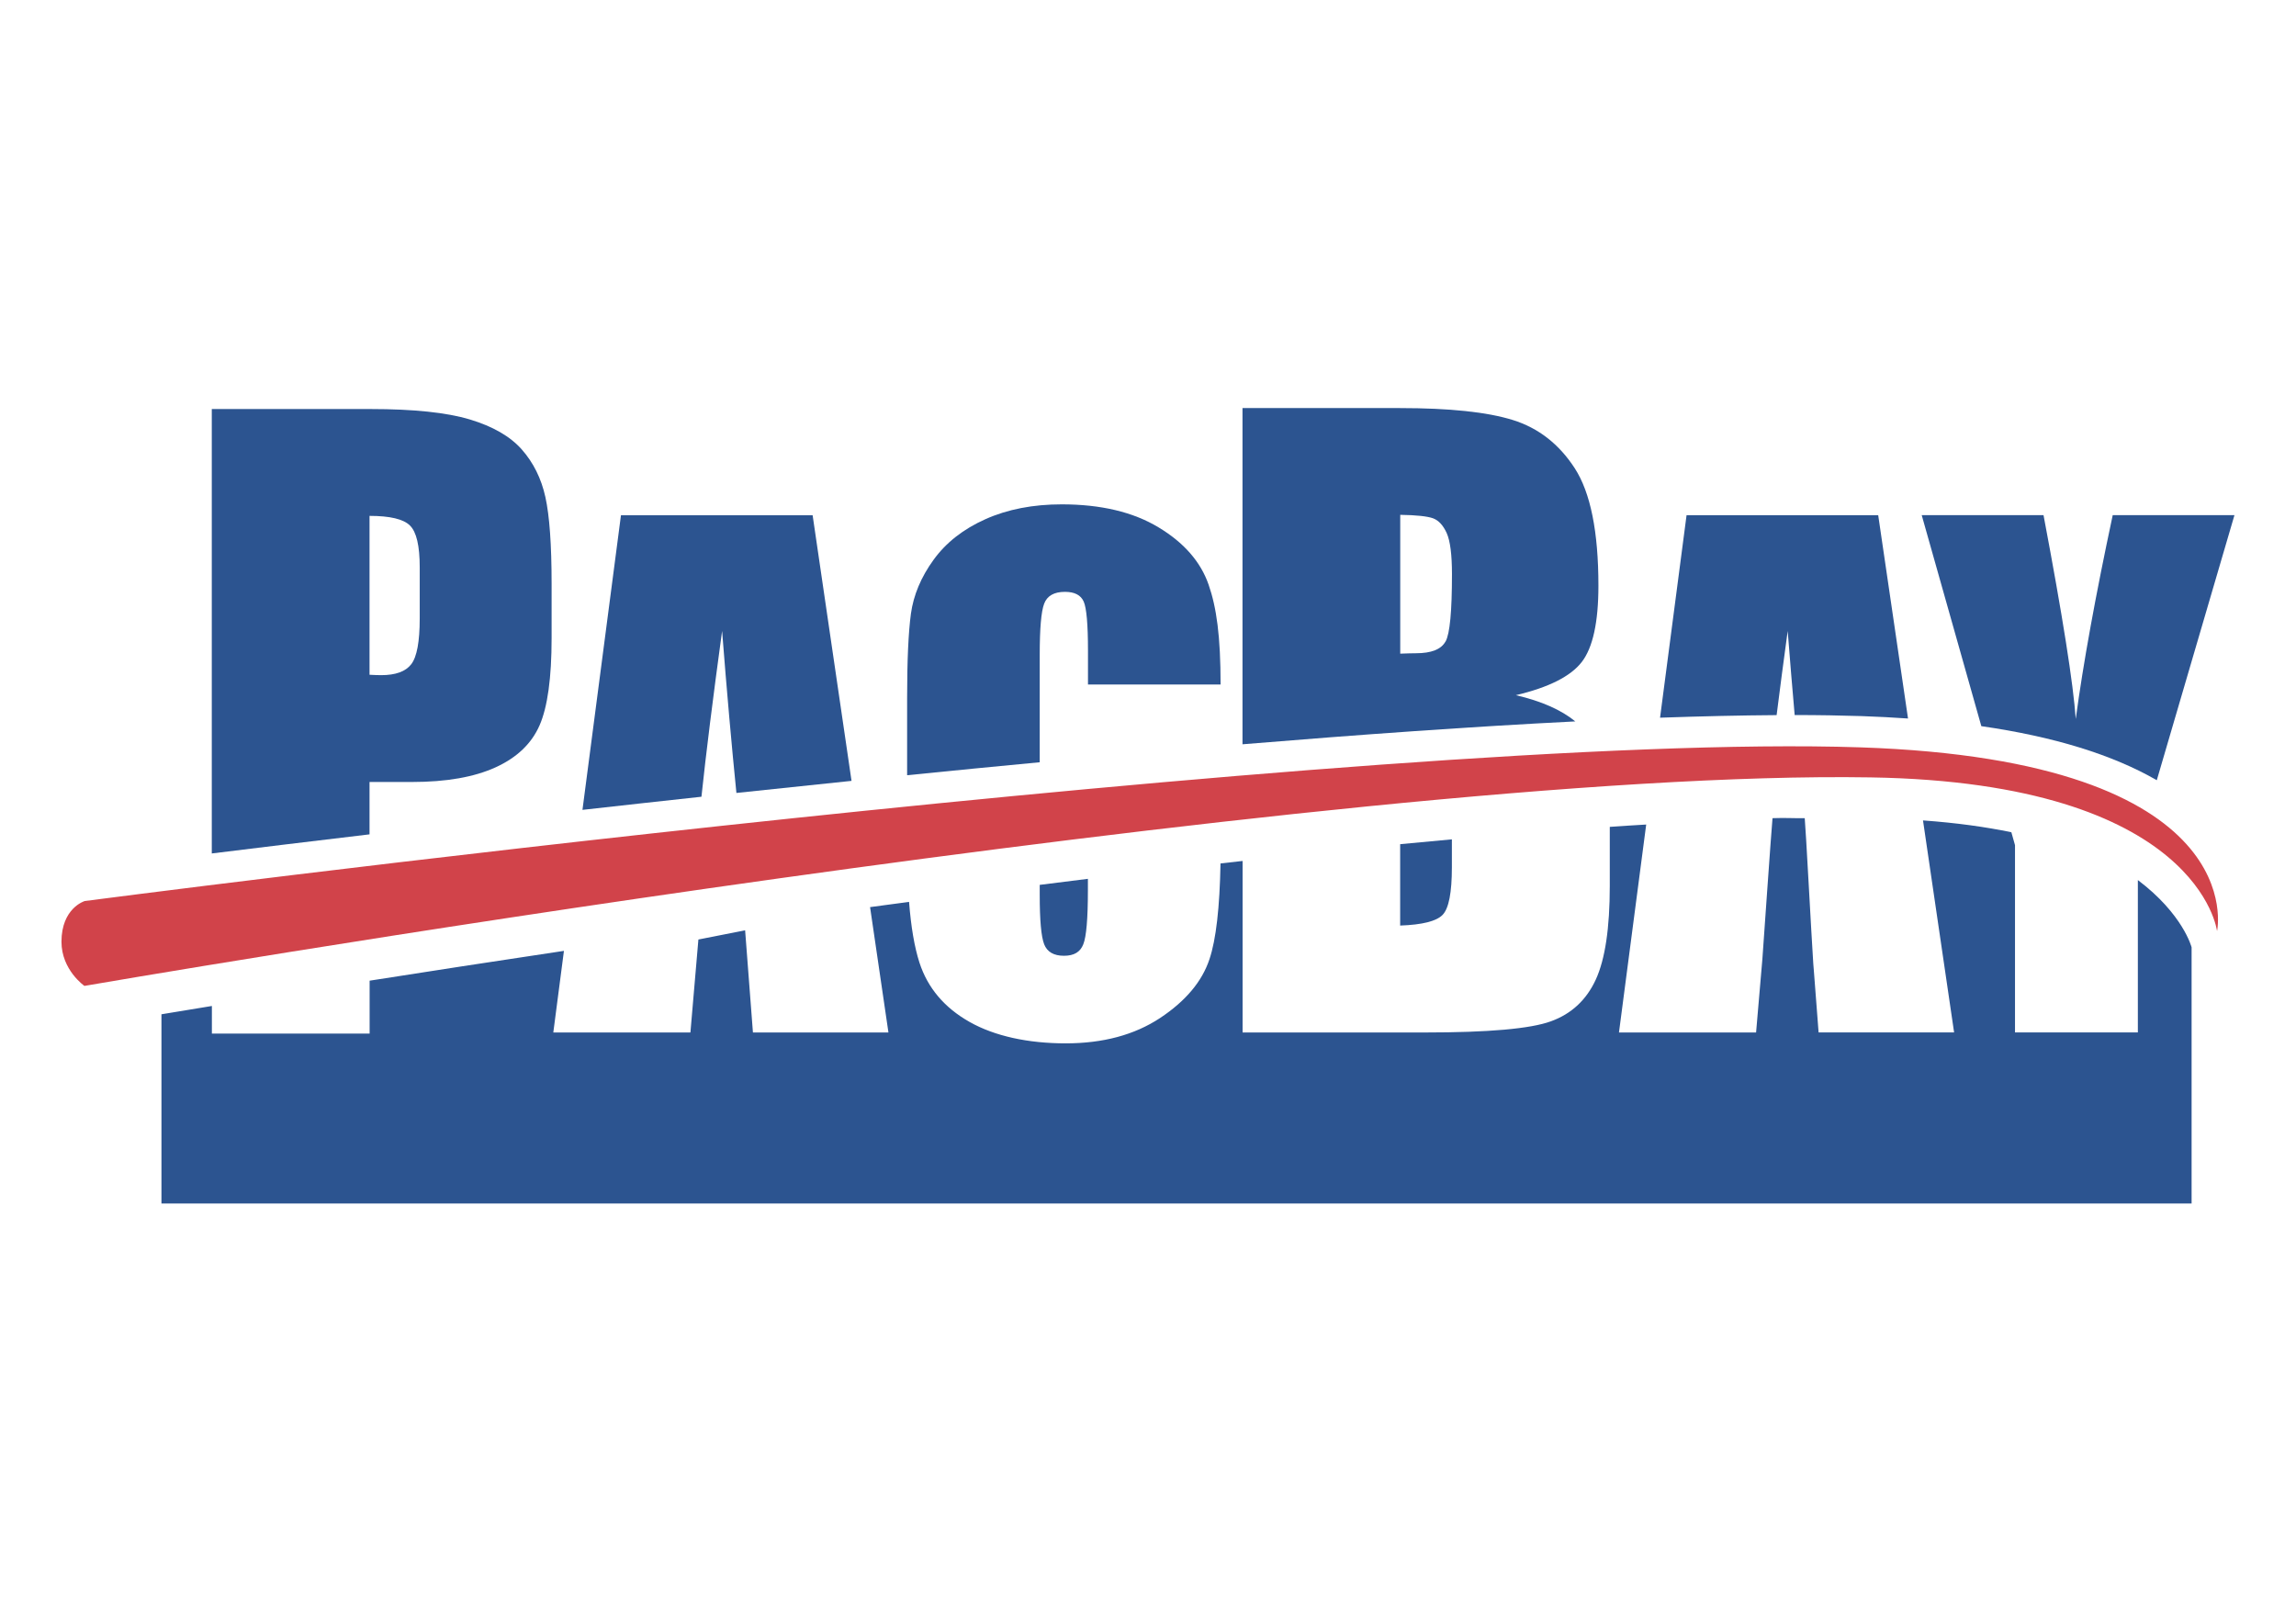
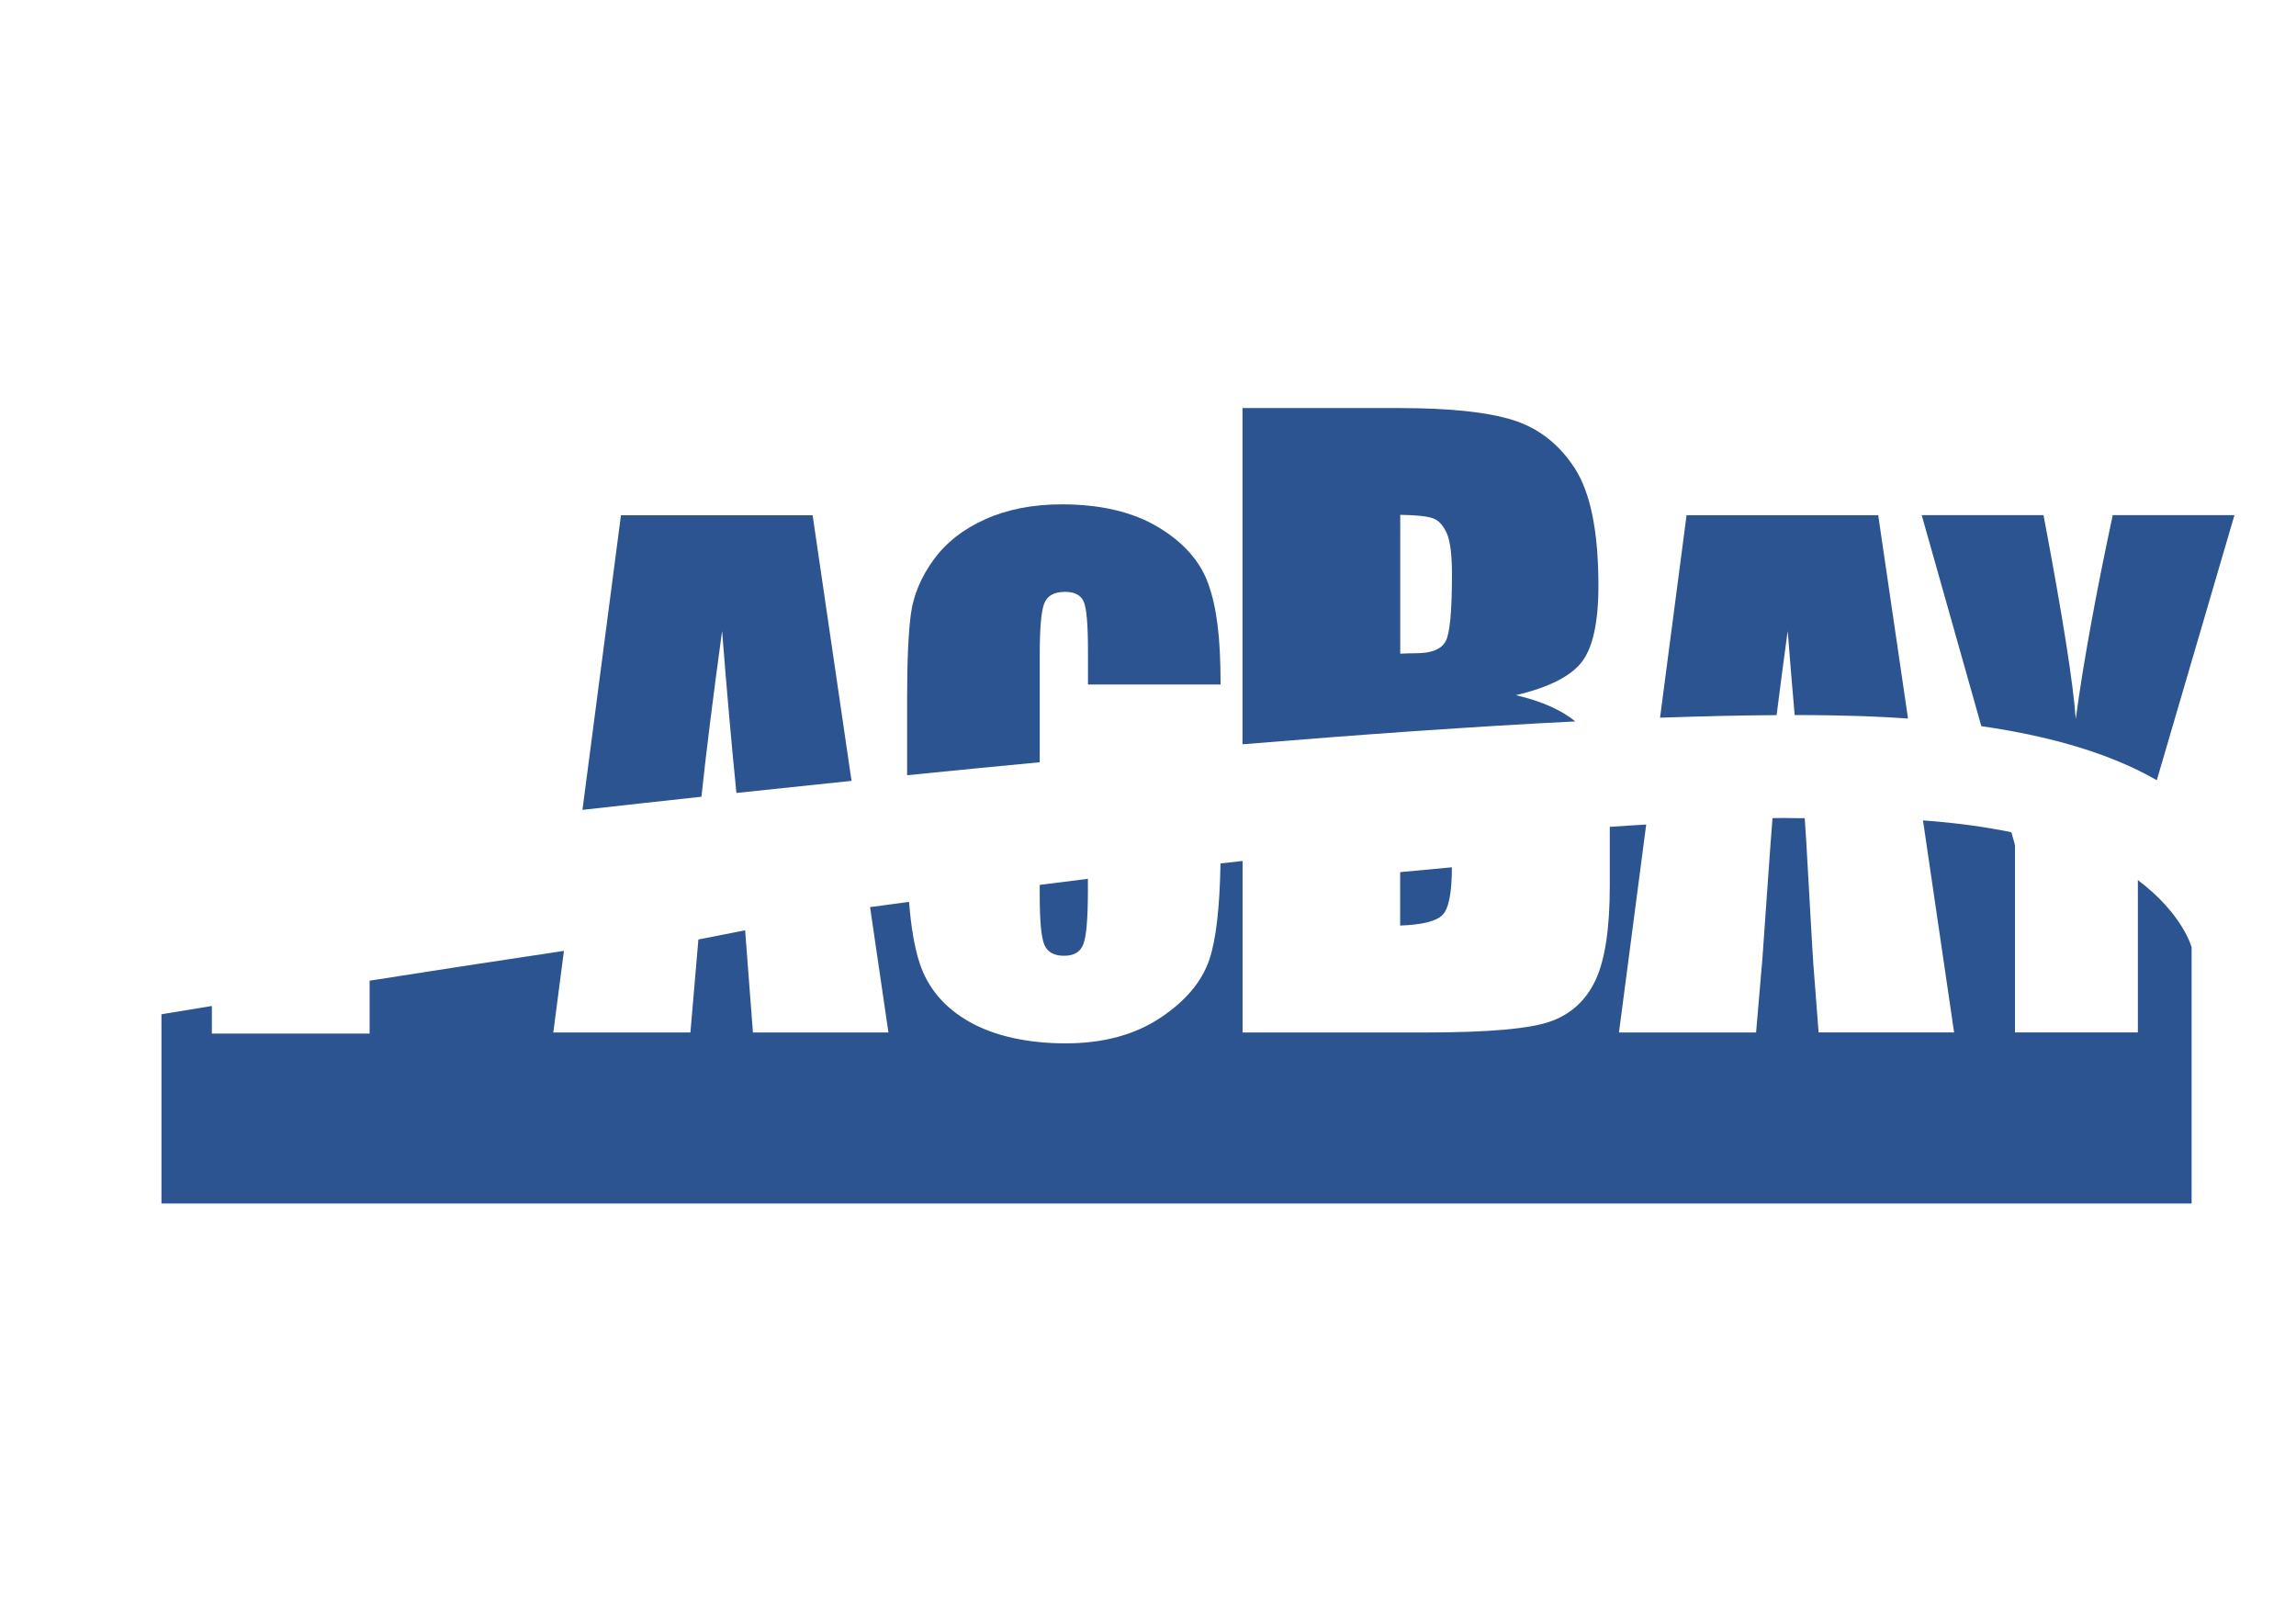
<svg xmlns="http://www.w3.org/2000/svg" id="Layer_1" data-name="Layer 1" version="1.1" viewBox="0 0 285 200">
  <defs>
    <style> .cls-1 { fill: none; } .cls-1, .cls-2, .cls-3 { stroke-width: 0px; } .cls-2 { fill: #d1434a; } .cls-3 { fill: #2c5490; } </style>
  </defs>
  <g>
    <path class="cls-1" d="M51.06,82.44c.7-.91,1.05-2.8,1.05-5.67v-6.37c0-2.65-.4-4.37-1.21-5.17-.81-.8-2.48-1.2-5.02-1.2v19.72c.56.03,1.04.05,1.44.05,1.8,0,3.05-.45,3.74-1.36Z" />
-     <path class="cls-1" d="M222.77,88.75c-.29-3.29-.58-6.78-.87-10.49-.52,3.82-.98,7.31-1.38,10.49.61,0,1.21,0,1.81,0,.15,0,.29,0,.44,0Z" />
    <path class="cls-1" d="M177.87,64.32c-.7-.26-2.05-.4-4.07-.43v17.23c.84-.03,1.49-.05,1.95-.05,1.92,0,3.15-.49,3.67-1.46.53-.97.79-3.76.79-8.35,0-2.42-.22-4.12-.65-5.1-.43-.97-1-1.59-1.7-1.84Z" />
-     <path class="cls-3" d="M173.8,114.88c2.76-.1,4.52-.54,5.28-1.34.76-.8,1.14-2.76,1.14-5.89v-3.47c-2.12.19-4.26.39-6.42.6v10.1Z" />
+     <path class="cls-3" d="M173.8,114.88c2.76-.1,4.52-.54,5.28-1.34.76-.8,1.14-2.76,1.14-5.89c-2.12.19-4.26.39-6.42.6v10.1Z" />
    <path class="cls-3" d="M129.06,111.09c0,3.12.18,5.15.55,6.11.37.95,1.19,1.43,2.46,1.43s2.03-.48,2.4-1.43c.38-.95.57-3.19.57-6.72v-1.4c-2,.25-3.99.49-5.98.75v1.27Z" />
-     <path class="cls-3" d="M45.87,97.06h5.26c4.28,0,7.74-.61,10.39-1.82,2.65-1.21,4.47-2.95,5.46-5.22.99-2.27,1.49-5.87,1.49-10.82v-6.75c0-4.85-.26-8.43-.77-10.75-.51-2.31-1.49-4.28-2.93-5.91-1.44-1.63-3.6-2.87-6.46-3.73-2.87-.86-6.97-1.29-12.3-1.29h-19.72v55.16c5.45-.67,12.07-1.48,19.58-2.37v-6.5ZM45.87,64.03c2.54,0,4.22.4,5.02,1.2.81.8,1.21,2.52,1.21,5.17v6.37c0,2.87-.35,4.76-1.05,5.67-.7.91-1.95,1.36-3.74,1.36-.4,0-.88-.02-1.44-.05v-19.72Z" />
    <path class="cls-3" d="M89.63,78.26c.59,7.58,1.19,14.3,1.78,20.16,4.69-.5,9.46-1,14.29-1.5l-4.83-32.97h-23.79l-4.78,36.57c4.78-.54,9.72-1.08,14.77-1.63.56-5.32,1.42-12.2,2.57-20.62Z" />
    <path class="cls-3" d="M129.06,81.27c0-3.25.18-5.37.55-6.34.37-.98,1.23-1.47,2.58-1.47,1.2,0,1.97.4,2.33,1.21.35.8.53,2.83.53,6.07v4.22h16.46c0-5.99-.5-9.56-1.49-12.4-.99-2.84-3.06-5.21-6.22-7.11-3.15-1.9-7.16-2.85-12-2.85-3.57,0-6.73.61-9.48,1.84-2.75,1.23-4.9,2.91-6.45,5.06-1.55,2.14-2.48,4.37-2.8,6.68-.31,2.31-.47,5.78-.47,10.41v9.63c5.45-.55,10.95-1.09,16.46-1.61v-13.33Z" />
    <path class="cls-3" d="M221.9,78.26c.29,3.71.58,7.2.87,10.49,2.96,0,5.74.05,8.28.13,1.99.07,3.91.17,5.79.3l-3.7-25.23h-23.79l-3.29,25.13c5.14-.18,9.99-.29,14.47-.32.4-3.18.86-6.68,1.38-10.49Z" />
    <path class="cls-3" d="M277.37,63.94h-15.12c-2.14,10.02-3.67,18.45-4.59,25.3-.3-4.33-1.63-12.77-4-25.3h-15.12l7.4,26.19c9.01,1.3,16.28,3.54,21.78,6.71l9.64-32.9Z" />
    <path class="cls-3" d="M188.18,86.28c4.06-.96,6.78-2.33,8.16-4.11,1.38-1.79,2.07-4.94,2.07-9.47,0-6.7-.98-11.55-2.93-14.57-1.95-3.01-4.52-5.01-7.7-6-3.18-.99-7.85-1.48-14.02-1.48h-19.53v41.73c14.52-1.2,28.58-2.2,41.31-2.84-1.74-1.42-4.18-2.51-7.36-3.25ZM179.43,79.62c-.53.97-1.75,1.46-3.67,1.46-.46,0-1.12.02-1.95.05v-17.23c2.01.03,3.37.18,4.07.43.7.26,1.26.87,1.7,1.84.43.97.65,2.67.65,5.1,0,4.6-.26,7.38-.79,8.35Z" />
    <path class="cls-3" d="M265.37,109.23v18.91h-15.25v-23.24l-.45-1.6c-3.16-.66-6.8-1.17-10.97-1.47l3.86,26.31h-16.82l-.59-7.68h0s0,0,0,0l-.07-.86c-.24-3.64-.94-16.92-1.06-18.05-1.61.02-2.31-.06-4,0-.13,1.3-1.18,16.44-1.26,17.51h0l-.78,9.09h-17.02l3.38-25.81c-1.49.09-3,.18-4.52.29,0,.05,0,.09,0,.14v7.18c0,5.24-.58,9.12-1.74,11.64-1.16,2.52-3.02,4.25-5.56,5.17-2.54.93-7.75,1.39-15.63,1.39h-22.65v-21.29c-.91.1-1.82.21-2.74.31-.1,5.47-.55,9.43-1.37,11.88-.92,2.78-2.97,5.21-6.14,7.31-3.17,2.09-7.07,3.14-11.71,3.14s-8.8-.89-11.93-2.66-5.2-4.22-6.22-7.36c-.62-1.92-1.05-4.44-1.29-7.54-1.62.22-3.23.43-4.84.65l2.28,15.56h-16.82l-.97-12.68-5.8,1.14-.99,11.54h-17.02l1.32-10.13c-8.74,1.31-16.87,2.56-24.12,3.7v6.57h-19.58v-3.43c-2.33.38-4.43.73-6.26,1.03v23.49h252v-31.8s-1.05-4.11-6.66-8.34Z" />
  </g>
-   <path class="cls-2" d="M10.48,111.84s160.98-21.05,220.42-19.08c48.93,1.63,44.3,22.81,44.3,22.81,0,0-2.18-18.42-42.99-19.08-65.83-1.07-221.73,25.88-221.73,25.88,0,0-2.85-1.97-2.85-5.48,0-4.17,2.85-5.04,2.85-5.04Z" />
</svg>